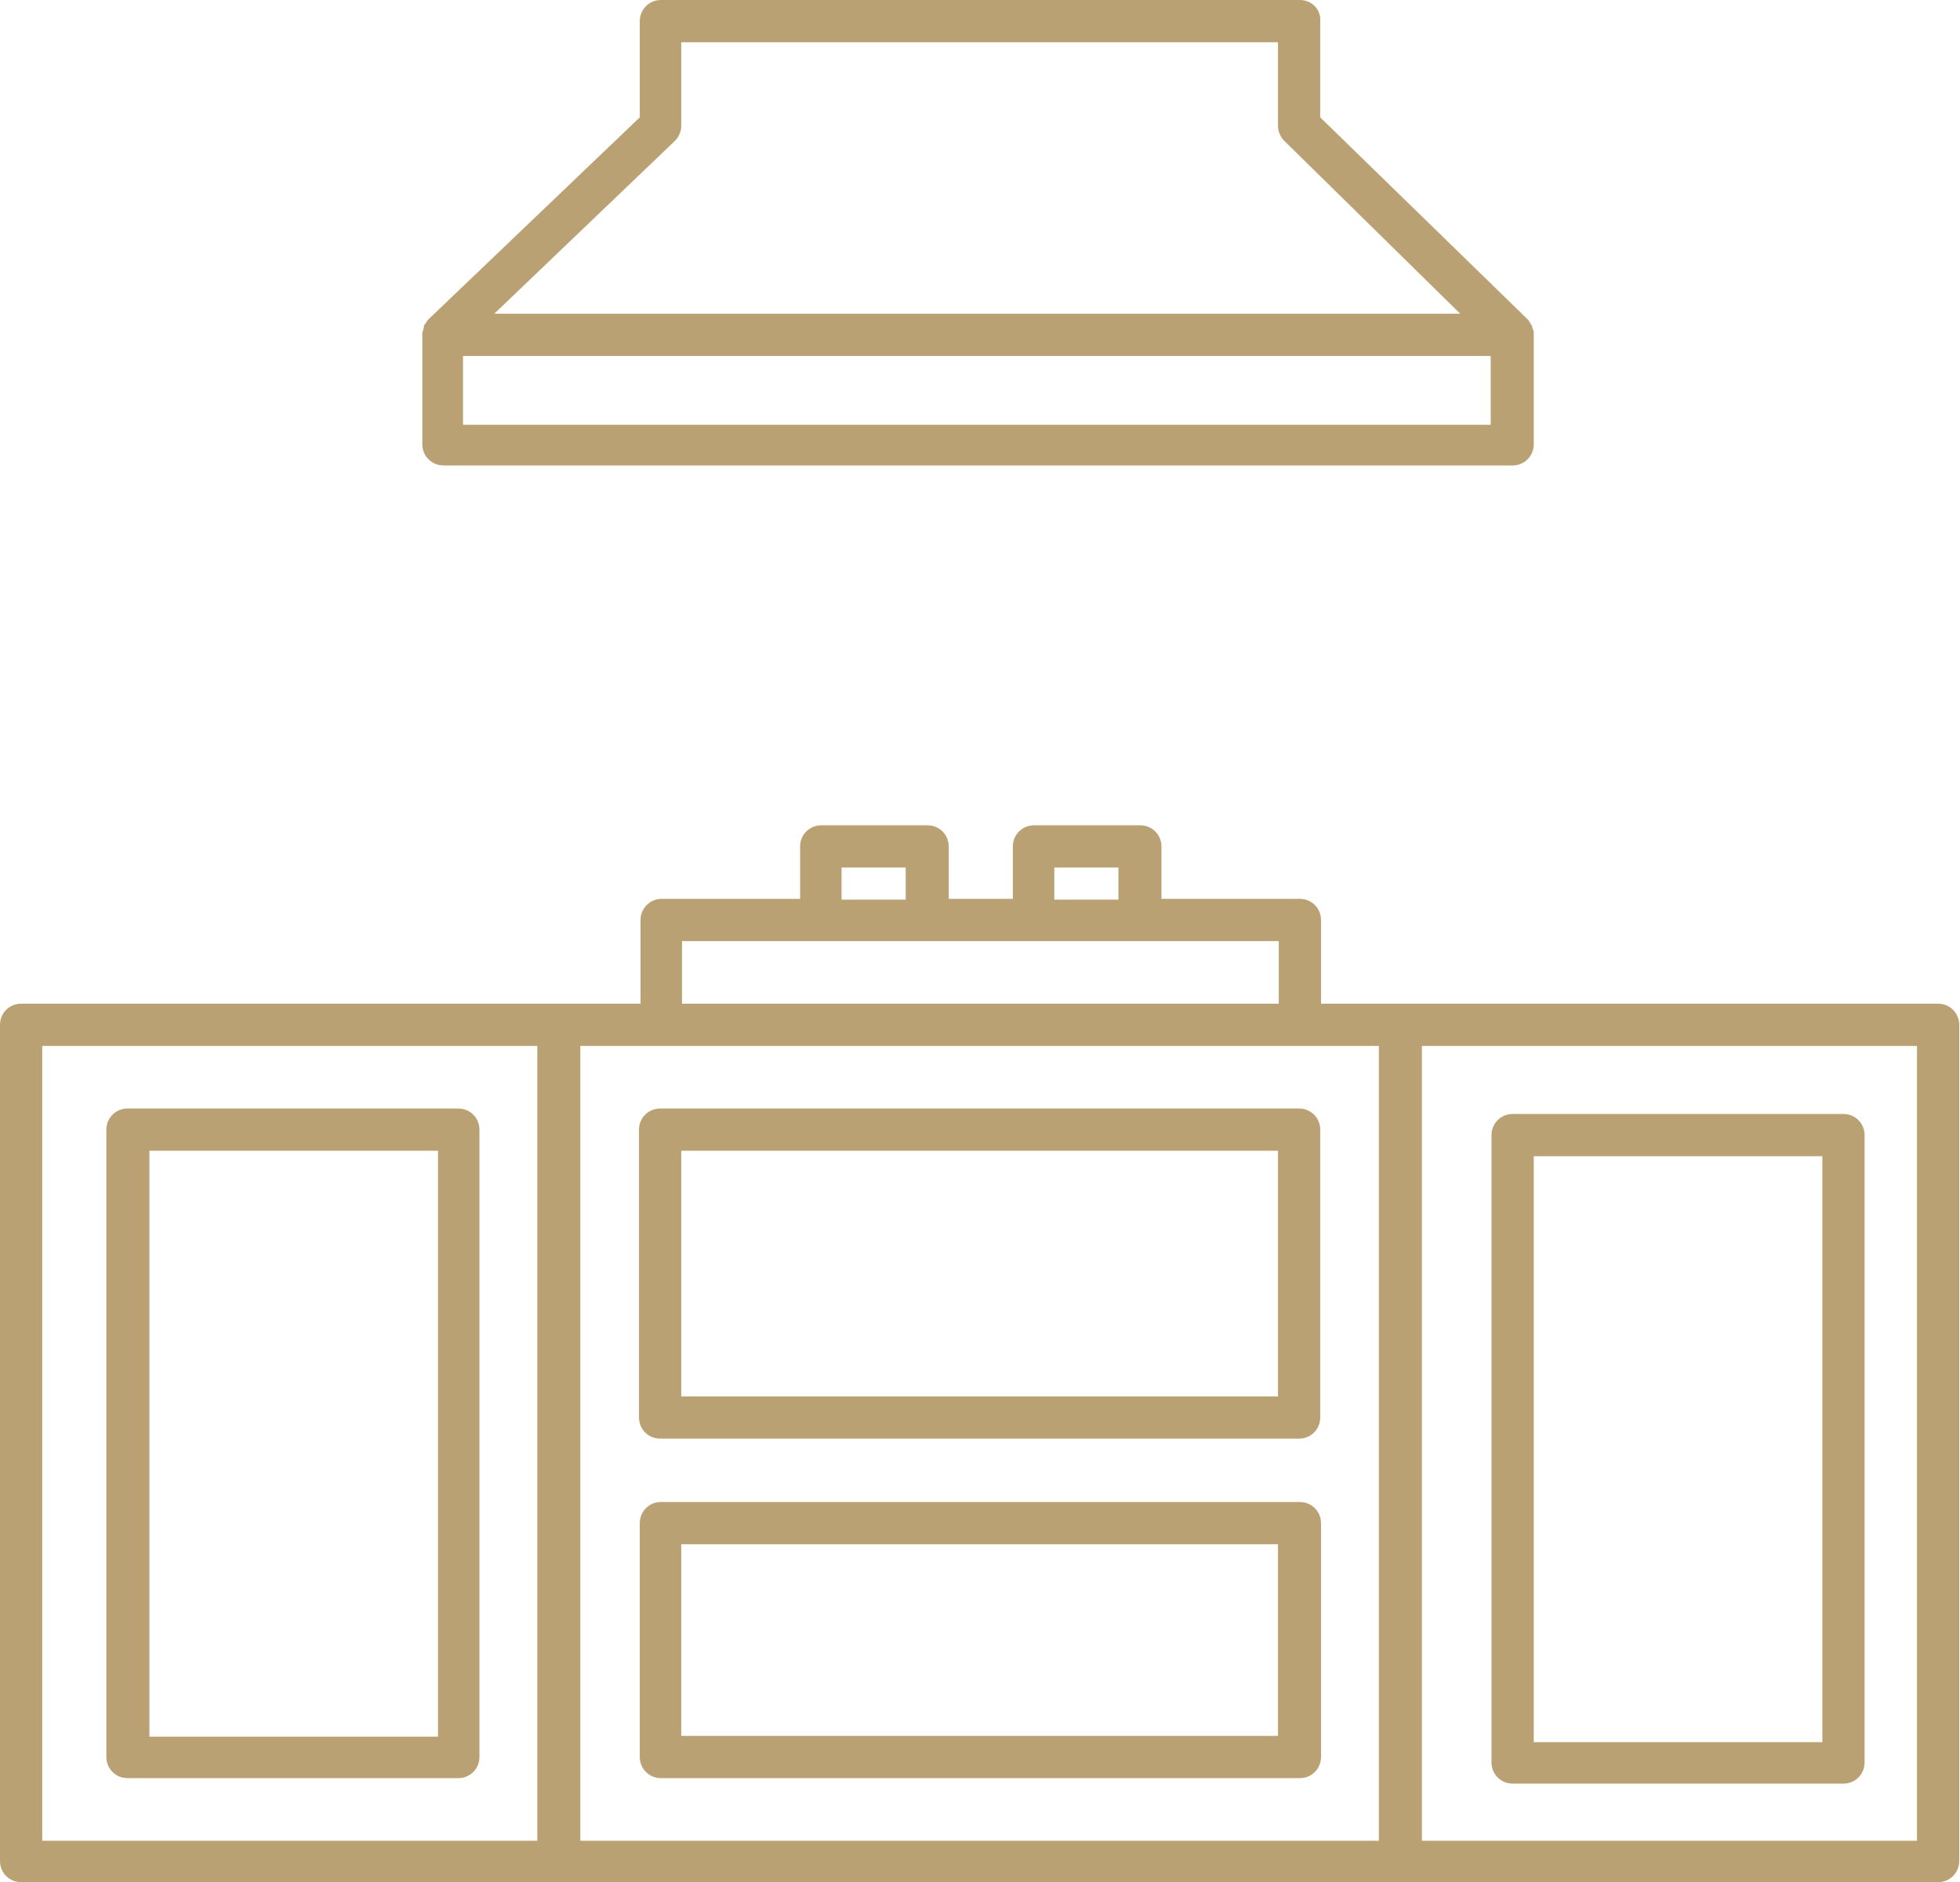
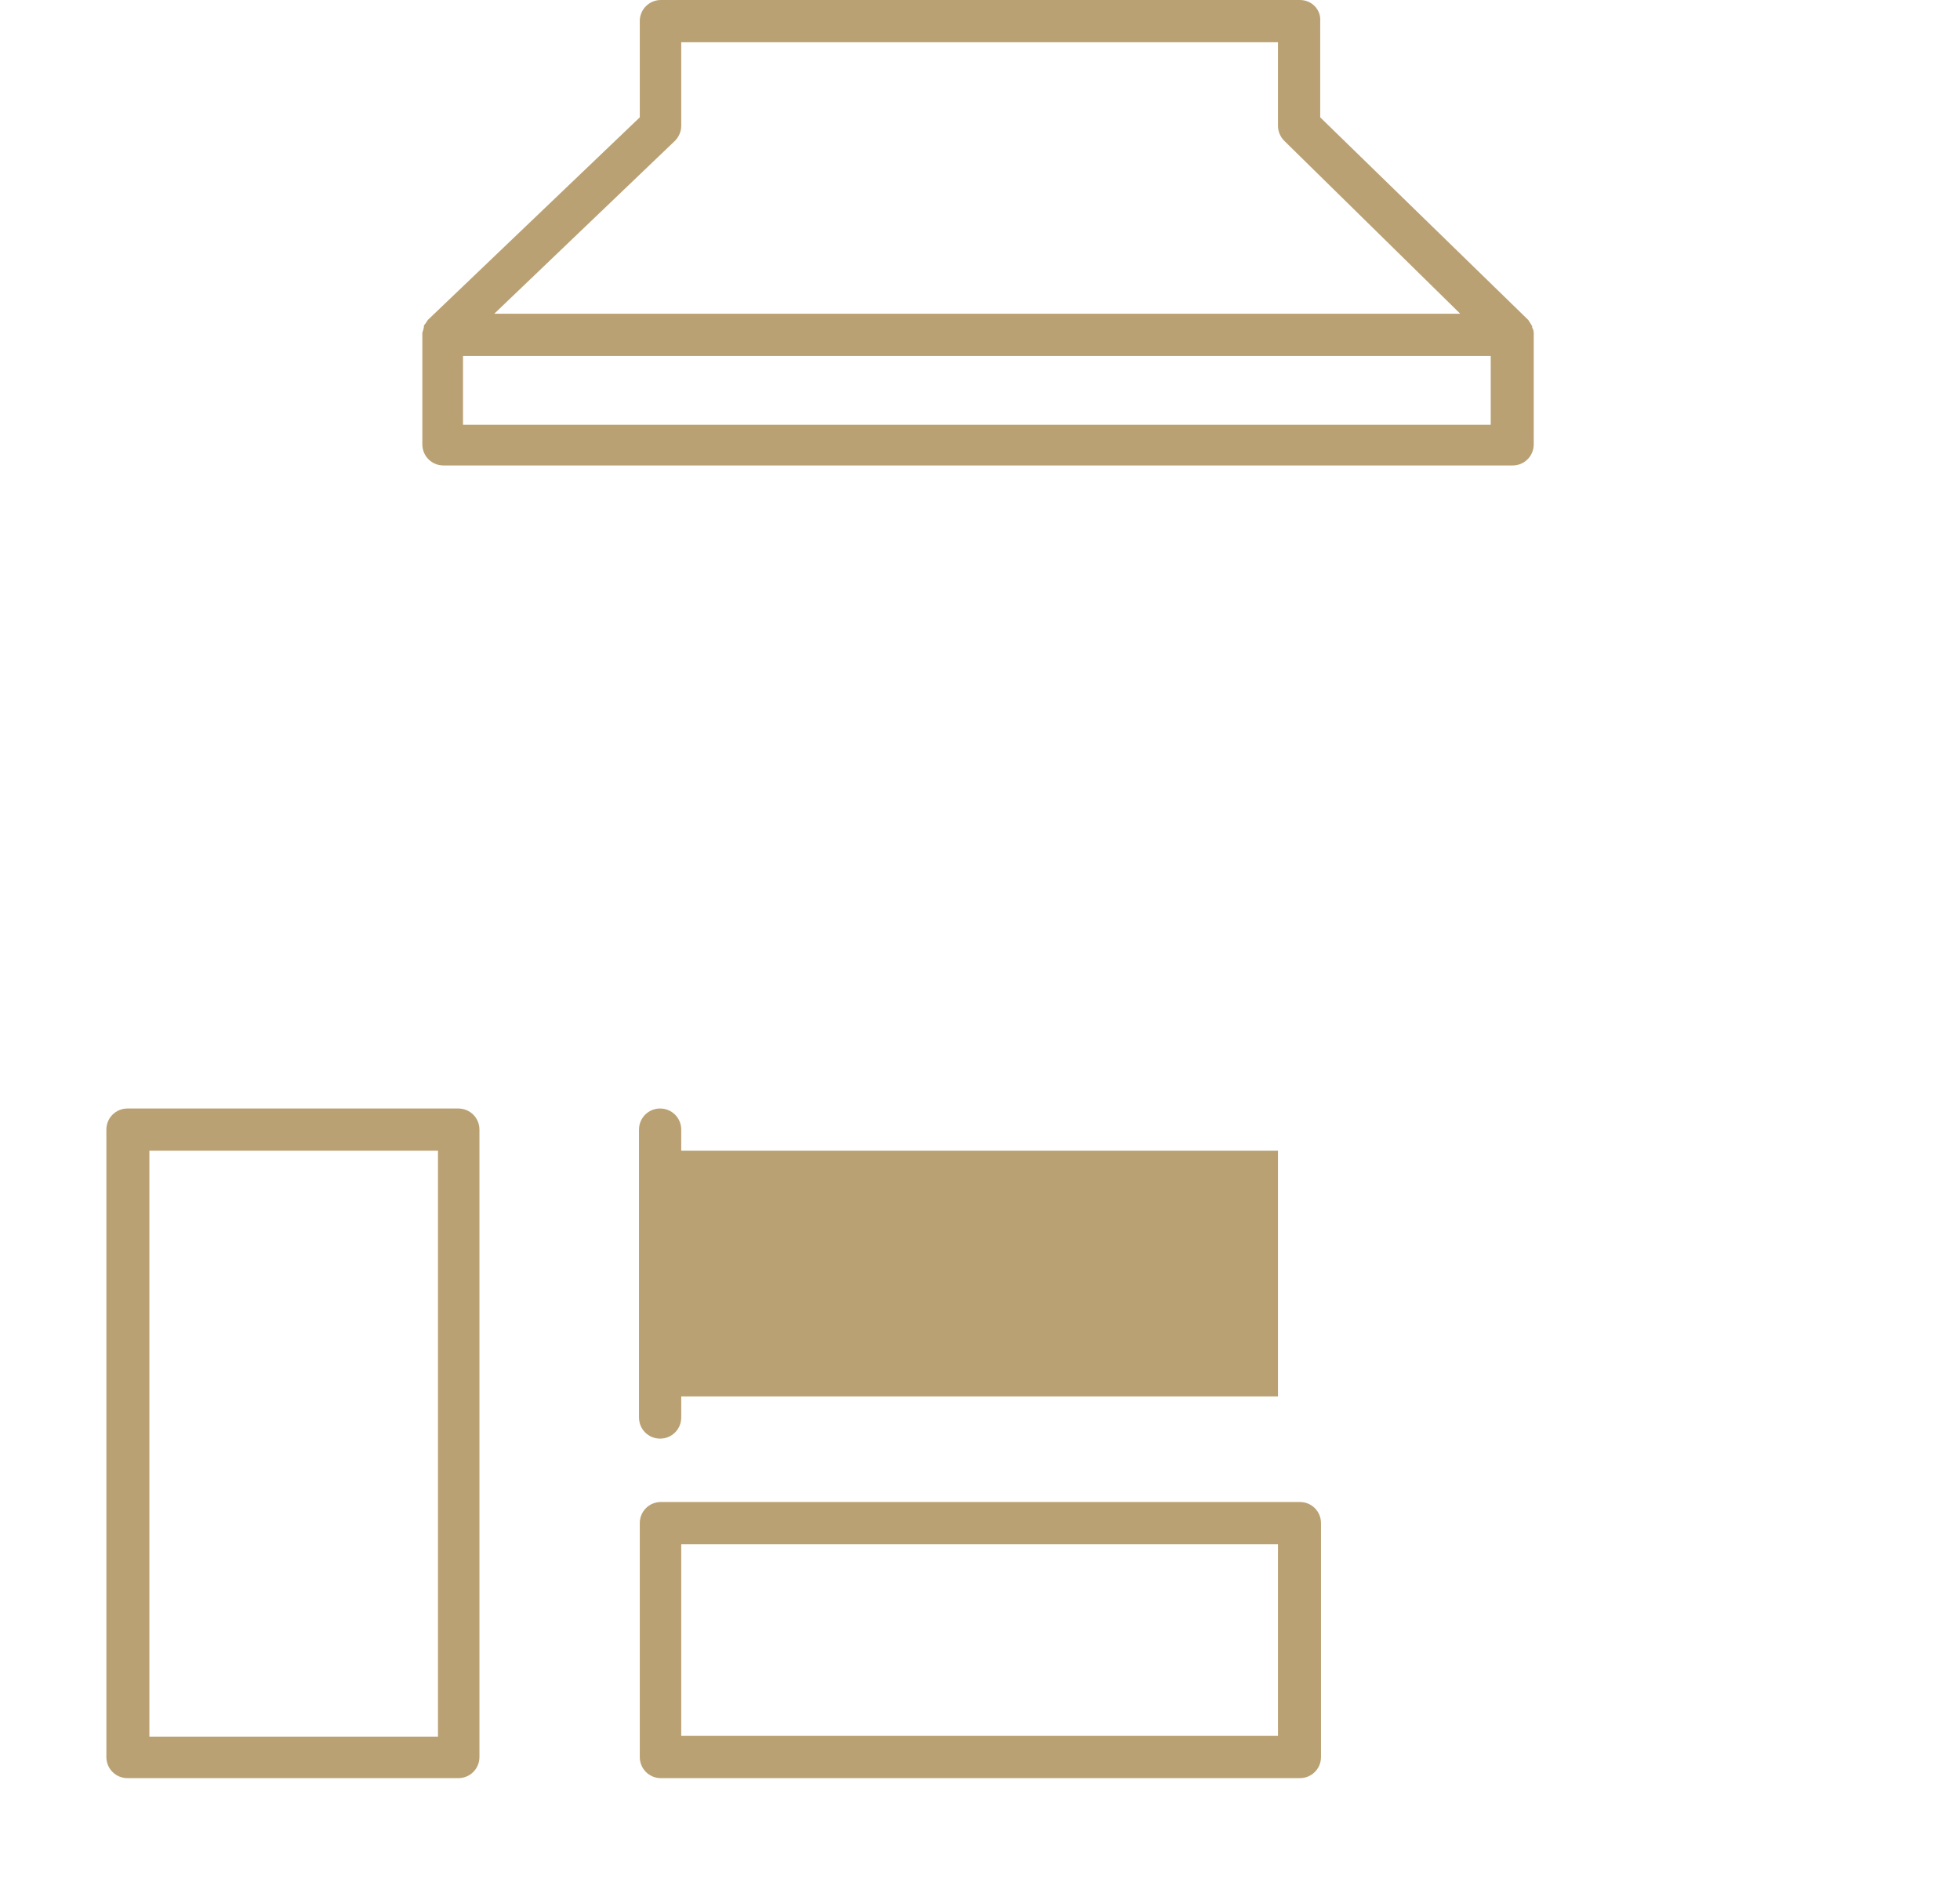
<svg xmlns="http://www.w3.org/2000/svg" id="Calque_2" viewBox="0 0 25.06 24.06">
  <defs>
    <style>.cls-1{fill:none;}.cls-2{fill:#baa173;}.cls-3{clip-path:url(#clippath);}</style>
    <clipPath id="clippath">
      <rect class="cls-1" width="25.06" height="24.06" />
    </clipPath>
  </defs>
  <g id="Calque_1-2">
    <g class="cls-3">
-       <path class="cls-2" d="M24.51,23.53h-6.33v-10.16h6.33v10.16ZM17.64,23.53H7.42v-10.16h10.21v10.16ZM8.72,12.03h7.63v.8h-7.63v-.8ZM10.76,11.09h.82v.41h-.82v-.41ZM13.48,11.09h.82v.41h-.82v-.41ZM6.88,23.53H.54v-10.16h6.33v10.16ZM24.79,12.83h-7.9v-1.07c0-.15-.12-.27-.27-.27h-1.77v-.67c0-.15-.12-.27-.27-.27h-1.36c-.15,0-.27.12-.27.27v.67h-.82v-.67c0-.15-.12-.27-.27-.27h-1.36c-.15,0-.27.12-.27.27v.67h-1.77c-.15,0-.27.12-.27.27v1.07H.27C.12,12.83,0,12.95,0,13.1v10.69c0,.15.12.27.27.27h24.51c.15,0,.27-.12.27-.27v-10.69c0-.15-.12-.27-.27-.27" />
-       <path class="cls-2" d="M16.34,17.85h-7.63v-3.14h7.63v3.14ZM8.44,14.17c-.15,0-.27.12-.27.27v3.68c0,.15.12.27.27.27h8.17c.15,0,.27-.12.27-.27v-3.68c0-.15-.12-.27-.27-.27h-8.17Z" />
+       <path class="cls-2" d="M16.34,17.85h-7.63v-3.14h7.63v3.14ZM8.44,14.17c-.15,0-.27.12-.27.27v3.68c0,.15.12.27.27.27c.15,0,.27-.12.27-.27v-3.68c0-.15-.12-.27-.27-.27h-8.17Z" />
      <path class="cls-2" d="M1.91,14.71h3.69v7.49H1.91v-7.49ZM1.63,22.73h4.23c.15,0,.27-.12.27-.27v-8.02c0-.15-.12-.27-.27-.27H1.63c-.15,0-.27.12-.27.27v8.02c0,.15.12.27.27.27" />
-       <path class="cls-2" d="M19.61,14.78h3.69v7.49h-3.69v-7.49ZM19.34,22.8h4.23c.15,0,.27-.12.27-.27v-8.02c0-.15-.12-.27-.27-.27h-4.23c-.15,0-.27.12-.27.27v8.02c0,.15.12.27.27.27" />
      <path class="cls-2" d="M16.34,22.19h-7.63v-2.45h7.63v2.45ZM16.62,19.2h-8.17c-.15,0-.27.12-.27.27v2.99c0,.15.12.27.27.27h8.17c.15,0,.27-.12.27-.27v-2.99c0-.15-.12-.27-.27-.27" />
      <path class="cls-2" d="M18.68,4.01H6.32l2.31-2.21c.05-.05.08-.12.08-.19V.54h7.63v1.07c0,.07.03.14.08.19l2.26,2.22ZM19.07,5.43H5.92v-.88h13.14v.88ZM16.62,0h-8.17c-.15,0-.27.12-.27.27v1.23l-2.71,2.59s-.03.05-.05.07v.02s-.01.05-.02.07v1.43c0,.15.12.27.27.27h13.67c.15,0,.27-.12.27-.27v-1.42s0-.05-.02-.07v-.02s-.03-.05-.05-.08l-2.66-2.59V.27C16.89.12,16.77,0,16.62,0" />
    </g>
  </g>
</svg>